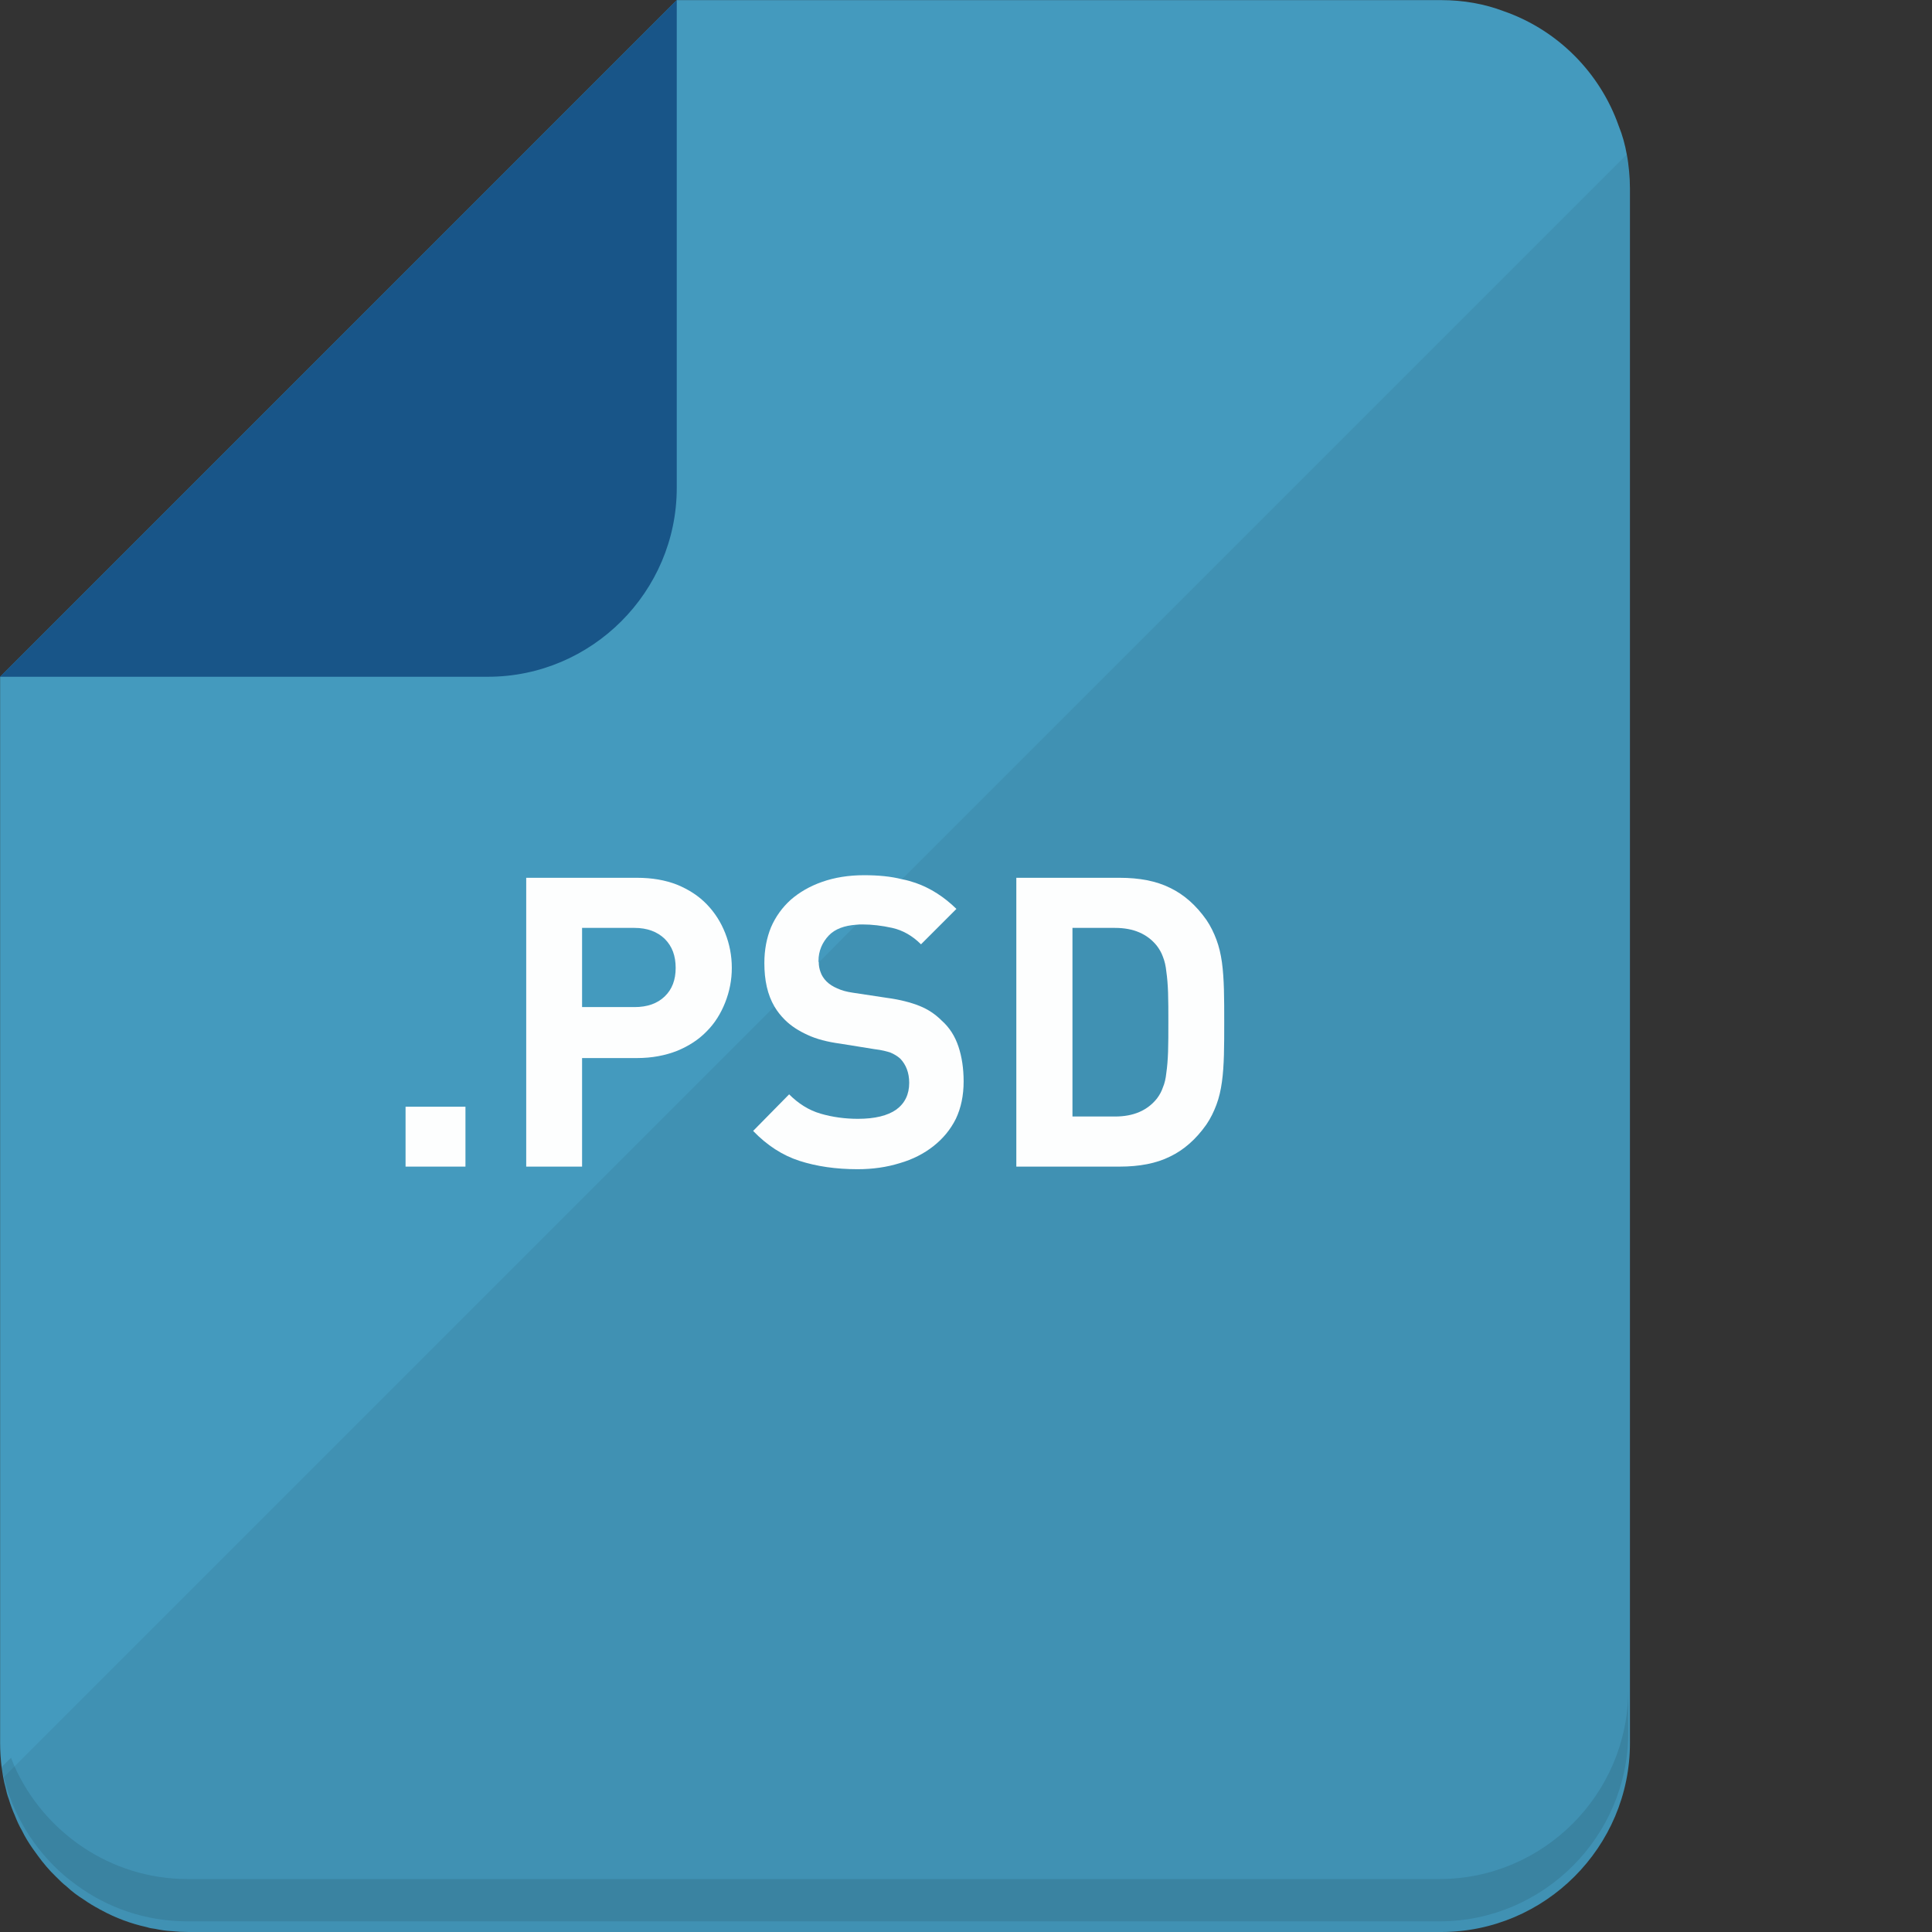
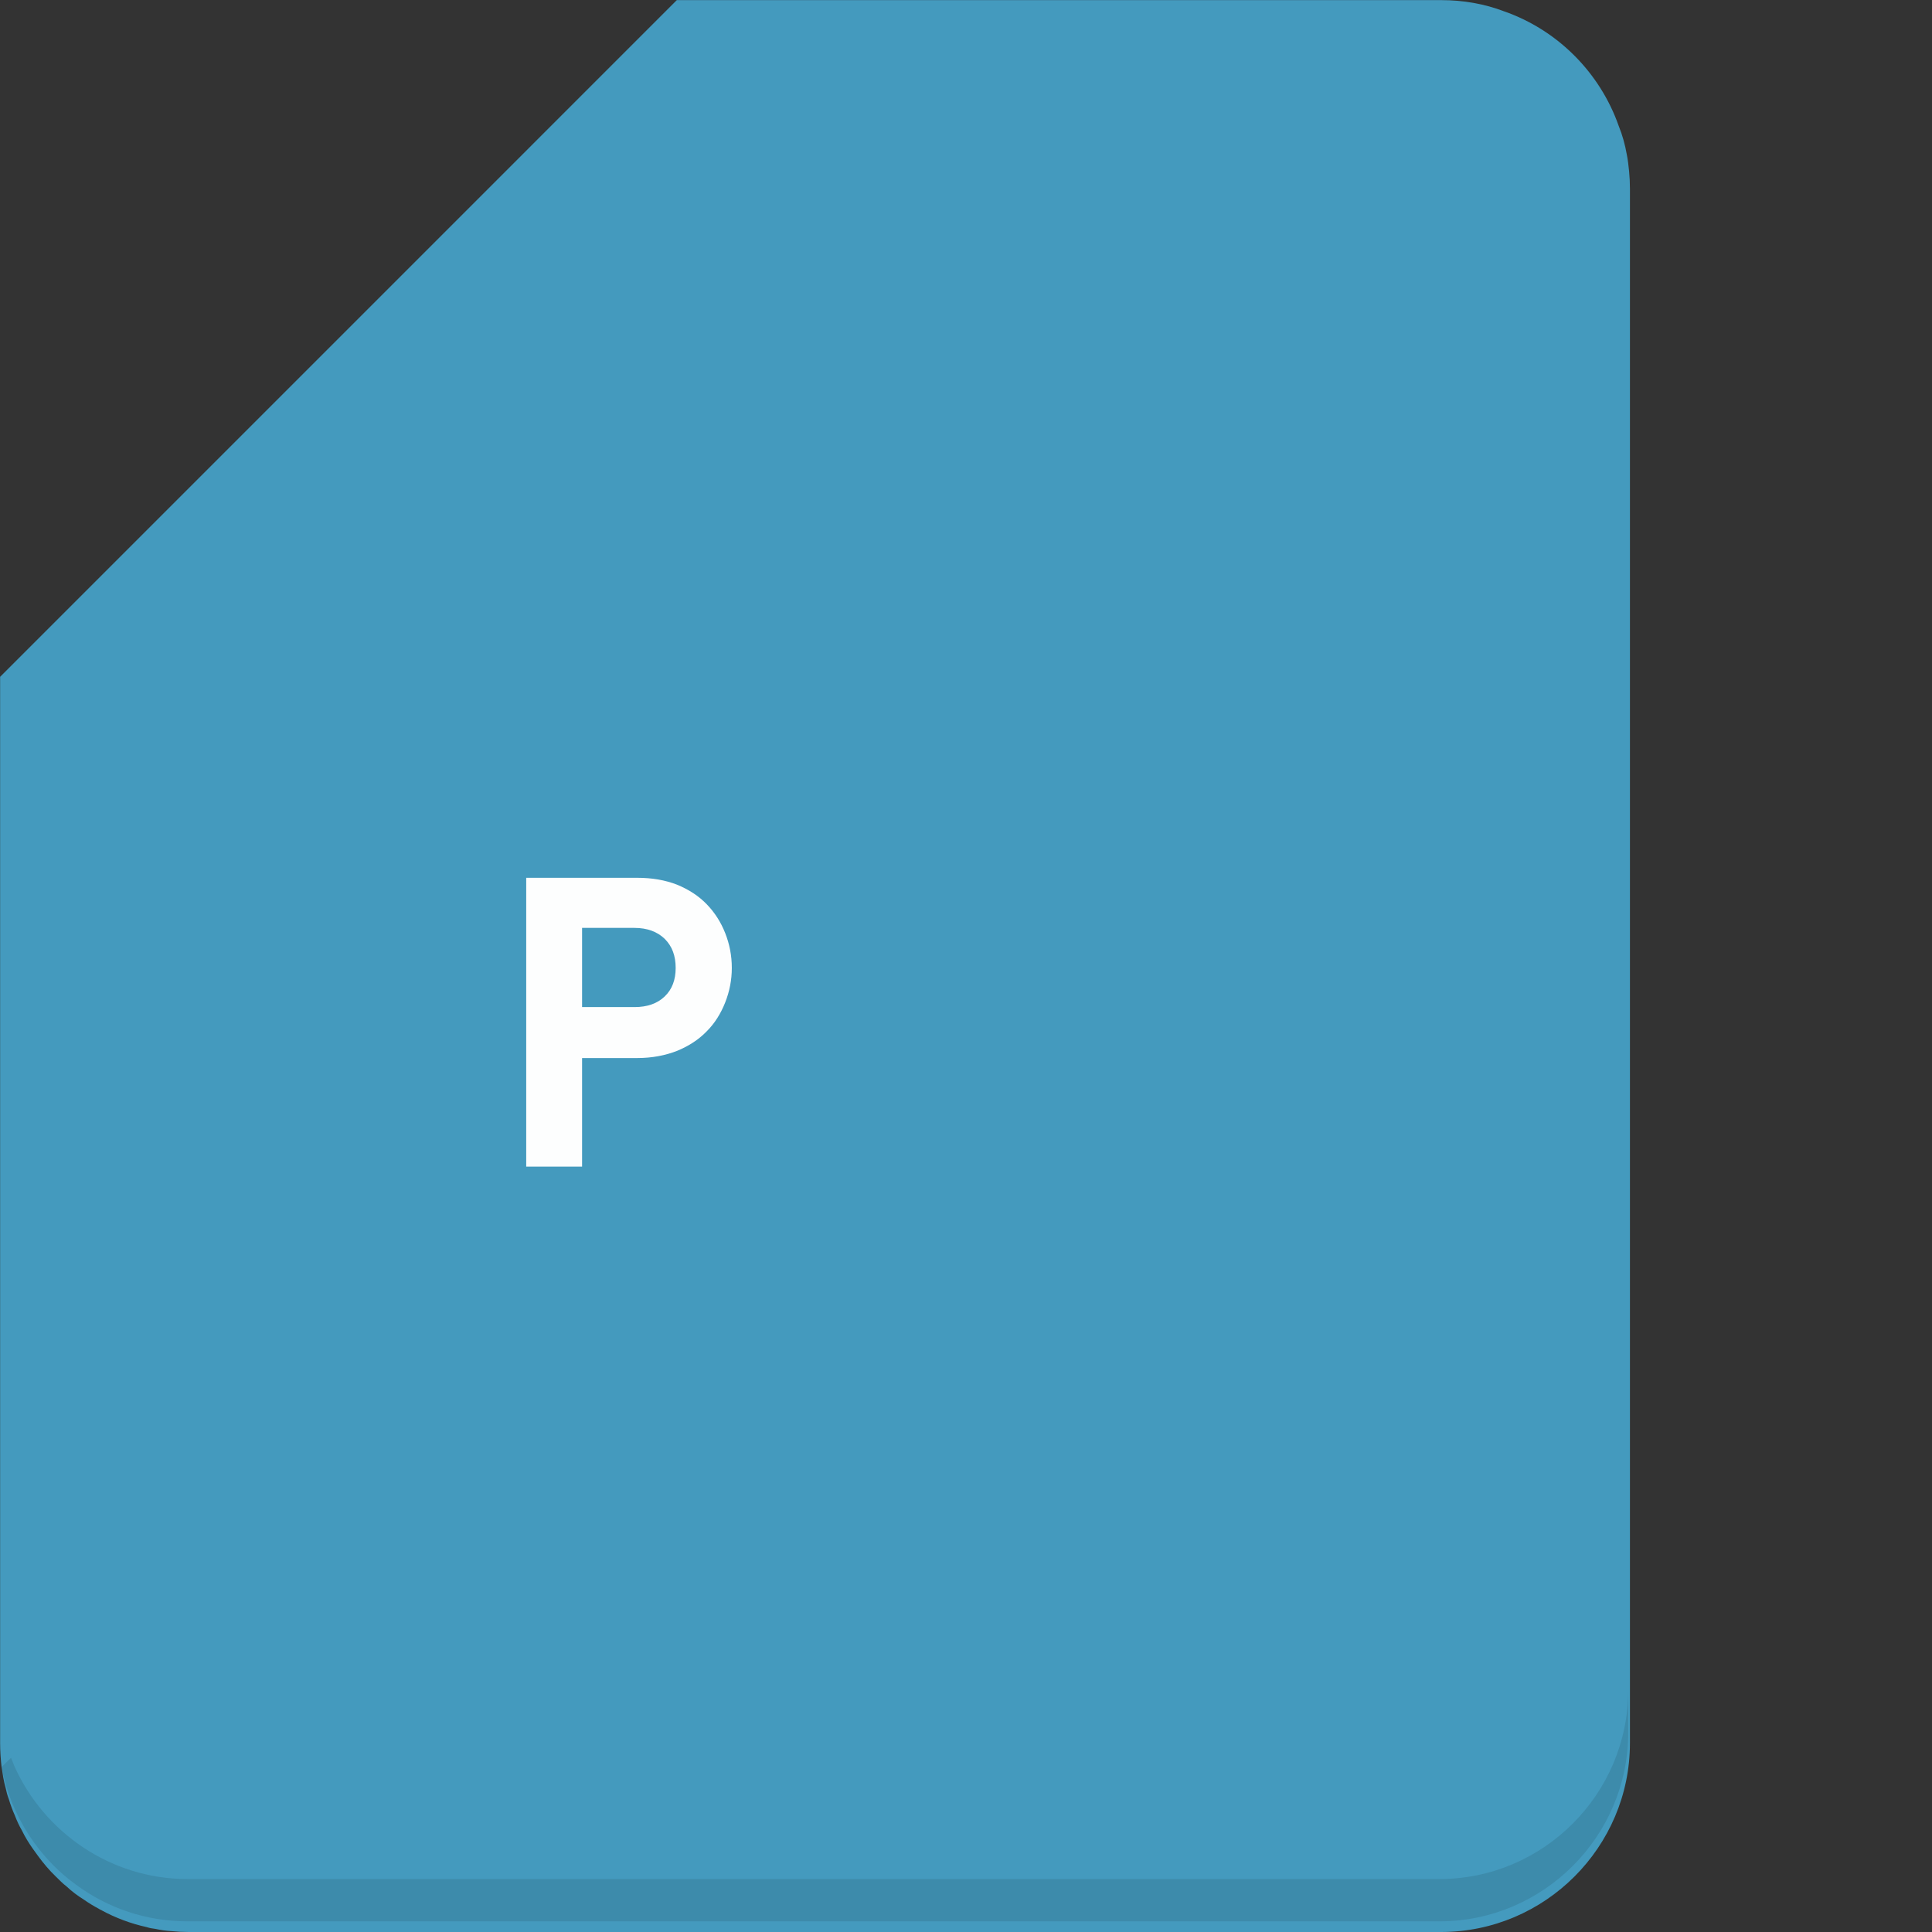
<svg xmlns="http://www.w3.org/2000/svg" height="800px" width="800px" version="1.1" id="_x34_" viewBox="0 0 512 512" xml:space="preserve">
  <rect x="0" y="0" width="512" height="512" fill="#333333" stroke="none" />
  <g>
    <g>
      <g>
        <path style="fill:#449ABE;" d="M431.953,50.012V461.94c0,27.547-22.512,50.06-50.06,50.06H50.016     c-1.526,0-3.053-0.076-4.502-0.229c-1.526-0.076-2.976-0.305-4.426-0.61c-0.763-0.076-1.526-0.229-2.213-0.458     c-4.197-0.916-8.241-2.442-11.905-4.426c-0.076,0-0.076-0.076-0.076-0.076c-0.229-0.076-0.458-0.153-0.611-0.305     c-1.45-0.764-2.824-1.603-4.121-2.519c-1.602-0.992-3.129-2.137-4.502-3.434c-0.992-0.764-1.908-1.679-2.823-2.595     c-1.755-1.679-3.358-3.586-4.808-5.571c-0.458-0.61-0.916-1.297-1.374-1.908c-1.068-1.526-2.061-3.128-2.823-4.731     c-0.763-1.298-1.374-2.671-1.908-4.044c-0.611-1.374-1.145-2.824-1.603-4.35c-0.381-0.992-0.611-1.908-0.839-2.976     c-0.229-0.839-0.458-1.755-0.611-2.671c-0.153-0.764-0.229-1.602-0.381-2.366c0-0.153-0.076-0.306-0.076-0.457     c-0.229-2.061-0.381-4.198-0.381-6.333V179.36L179.363,0.028h202.53c5.876,0,11.523,0.991,16.712,2.975     c14.194,4.961,25.412,16.255,30.372,30.372c0.992,2.443,1.679,4.961,2.137,7.556c0.305,1.449,0.458,2.976,0.611,4.426     C431.877,46.882,431.953,48.486,431.953,50.012z" />
-         <path style="fill:#185588;" d="M129.306,179.348c27.523,0,50.042-22.519,50.042-50.042V0L0,179.348H129.306z" />
      </g>
-       <path style="opacity:0.06;fill:#040000;" d="M431.953,50.012V461.94c0,27.547-22.512,50.06-50.06,50.06H50.016    c-1.526,0-3.053-0.076-4.502-0.229c-1.526-0.076-2.976-0.305-4.426-0.61c-0.763-0.076-1.526-0.229-2.213-0.458    c-4.197-0.916-8.241-2.442-11.905-4.426c-0.076,0-0.076-0.076-0.076-0.076c-0.229-0.076-0.458-0.153-0.611-0.305    c-1.45-0.764-2.824-1.603-4.121-2.519c-1.602-0.992-3.129-2.137-4.502-3.434c-0.992-0.764-1.908-1.679-2.823-2.595    c-1.755-1.679-3.358-3.586-4.808-5.571c-0.458-0.61-0.916-1.297-1.374-1.908c-1.068-1.526-2.061-3.128-2.823-4.731    c-0.763-1.298-1.374-2.671-1.908-4.044c-0.611-1.374-1.145-2.824-1.603-4.35c-0.381-0.992-0.611-1.908-0.839-2.976    c-0.229-0.839-0.458-1.755-0.611-2.671l204.362-204.362l11.752-11.676l9.92-9.996h0.076L431.114,40.931    c0.305,1.449,0.458,2.976,0.611,4.426C431.877,46.882,431.953,48.486,431.953,50.012z" />
    </g>
    <g>
-       <path style="fill:#FDFEFE;" d="M107.478,293.292v15.873h15.872v-15.873H107.478z" />
      <path style="fill:#FDFEFE;" d="M192.184,247.276c-1.145-2.899-2.747-5.418-4.884-7.631c-2.137-2.212-4.731-3.892-7.86-5.189    c-3.129-1.221-6.639-1.831-10.607-1.831h-29.38v76.54h14.804v-28.77h14.575c3.968,0,7.478-0.688,10.607-1.908    c3.128-1.298,5.723-2.976,7.86-5.19c2.137-2.136,3.739-4.731,4.884-7.631c1.145-2.9,1.755-5.952,1.755-9.157    C193.938,253.228,193.328,250.177,192.184,247.276z M176.158,264.065c-1.984,1.908-4.655,2.823-8.013,2.823h-13.888v-20.986    h13.888c3.358,0,6.029,0.992,8.013,2.9c1.984,1.984,2.9,4.502,2.9,7.708C179.058,259.639,178.142,262.157,176.158,264.065z" />
-       <path style="fill:#FDFEFE;" d="M253.995,277.343c-0.916-2.747-2.366-5.037-4.426-6.868c-1.679-1.679-3.587-2.976-5.876-3.892    c-2.289-0.916-5.189-1.679-8.623-2.137l-9.081-1.373c-1.603-0.229-2.976-0.611-4.121-1.145c-1.068-0.457-2.061-1.068-2.824-1.831    c-0.763-0.763-1.298-1.603-1.603-2.518c-0.305-0.84-0.458-1.679-0.458-2.519c-0.076-0.153-0.076-0.229-0.076-0.382    c0-2.67,0.992-4.959,2.824-6.867c1.603-1.602,3.968-2.519,7.173-2.747h0.076c0.534-0.076,0.992-0.076,1.603-0.076    c2.442,0,5.113,0.305,7.86,0.916c2.747,0.61,5.342,2.061,7.631,4.35l9.387-9.387c-3.282-3.205-6.868-5.494-10.76-6.868    c-1.145-0.381-2.366-0.763-3.663-0.991c-2.976-0.764-6.334-1.069-10.073-1.069c-4.121,0-7.784,0.611-11.065,1.755    c-3.281,1.146-6.028,2.748-8.318,4.732c-2.29,2.061-4.045,4.502-5.265,7.326c-1.145,2.823-1.756,5.952-1.756,9.462    c0,4.579,0.839,8.395,2.671,11.523c0.763,1.297,1.679,2.442,2.747,3.51c1.679,1.679,3.739,2.976,6.105,4.045    c2.289,1.068,5.189,1.831,8.623,2.29l9.005,1.45c1.984,0.229,3.358,0.611,4.273,0.916c0.916,0.382,1.831,0.916,2.595,1.603    c1.526,1.602,2.366,3.739,2.366,6.41c0,3.053-1.145,5.418-3.434,7.097c-2.289,1.602-5.647,2.441-10.149,2.441    c-3.434,0-6.792-0.457-9.92-1.374c-3.128-0.916-5.876-2.671-8.318-5.112l-9.539,9.692c3.663,3.816,7.784,6.485,12.286,7.936    c4.502,1.45,9.615,2.213,15.415,2.213c3.968,0,7.708-0.534,11.142-1.603c3.434-0.991,6.41-2.518,8.928-4.502    c2.518-1.983,4.503-4.349,5.952-7.249c1.374-2.9,2.061-6.181,2.061-9.921C255.369,283.143,254.911,280.09,253.995,277.343z" />
-       <path style="fill:#FDFEFE;" d="M324.355,262.233c-0.076-2.594-0.229-5.037-0.534-7.25c-0.305-2.137-0.763-4.121-1.45-5.952    c-0.687-1.831-1.526-3.586-2.671-5.265c-2.748-3.892-5.953-6.715-9.615-8.47c-3.663-1.831-8.165-2.671-13.354-2.671h-27.396v76.54    h27.396c5.189,0,9.691-0.84,13.354-2.672c3.663-1.755,6.868-4.579,9.615-8.47c1.144-1.679,1.984-3.434,2.671-5.265    c0.687-1.832,1.145-3.816,1.45-6.029c0.305-2.136,0.458-4.578,0.534-7.174c0.076-2.593,0.076-5.494,0.076-8.699    C324.431,267.728,324.431,264.828,324.355,262.233z M309.55,278.717c-0.076,2.136-0.229,4.044-0.458,5.571    c-0.153,1.526-0.458,2.823-0.916,3.892c-0.382,1.144-0.916,2.06-1.603,2.975c-2.518,3.129-6.181,4.732-11.065,4.732h-11.294    v-49.984h11.294c4.884,0,8.547,1.602,11.065,4.731c0.687,0.916,1.221,1.831,1.603,2.9c0.458,1.144,0.763,2.442,0.916,3.968    c0.229,1.526,0.381,3.434,0.458,5.571c0.076,2.213,0.076,4.808,0.076,7.784C309.627,273.908,309.627,276.504,309.55,278.717z" />
    </g>
    <path style="opacity:0.1;fill:#040000;" d="M431.495,447.898v11.294c0,27.473-22.512,49.984-49.984,49.984H49.634   c-10.989,0-21.215-3.586-29.456-9.692c-4.273-3.053-7.937-6.792-11.065-11.065c-3.739-5.19-6.563-11.066-8.089-17.476   c-0.229-0.688-0.381-1.449-0.534-2.213c0-0.153-0.076-0.306-0.076-0.457l2.518-2.441c0.305,0.762,0.611,1.526,0.916,2.289   c7.86,17.475,25.488,29.838,45.787,29.838h331.878C408.984,497.959,431.495,475.447,431.495,447.898z" />
  </g>
</svg>